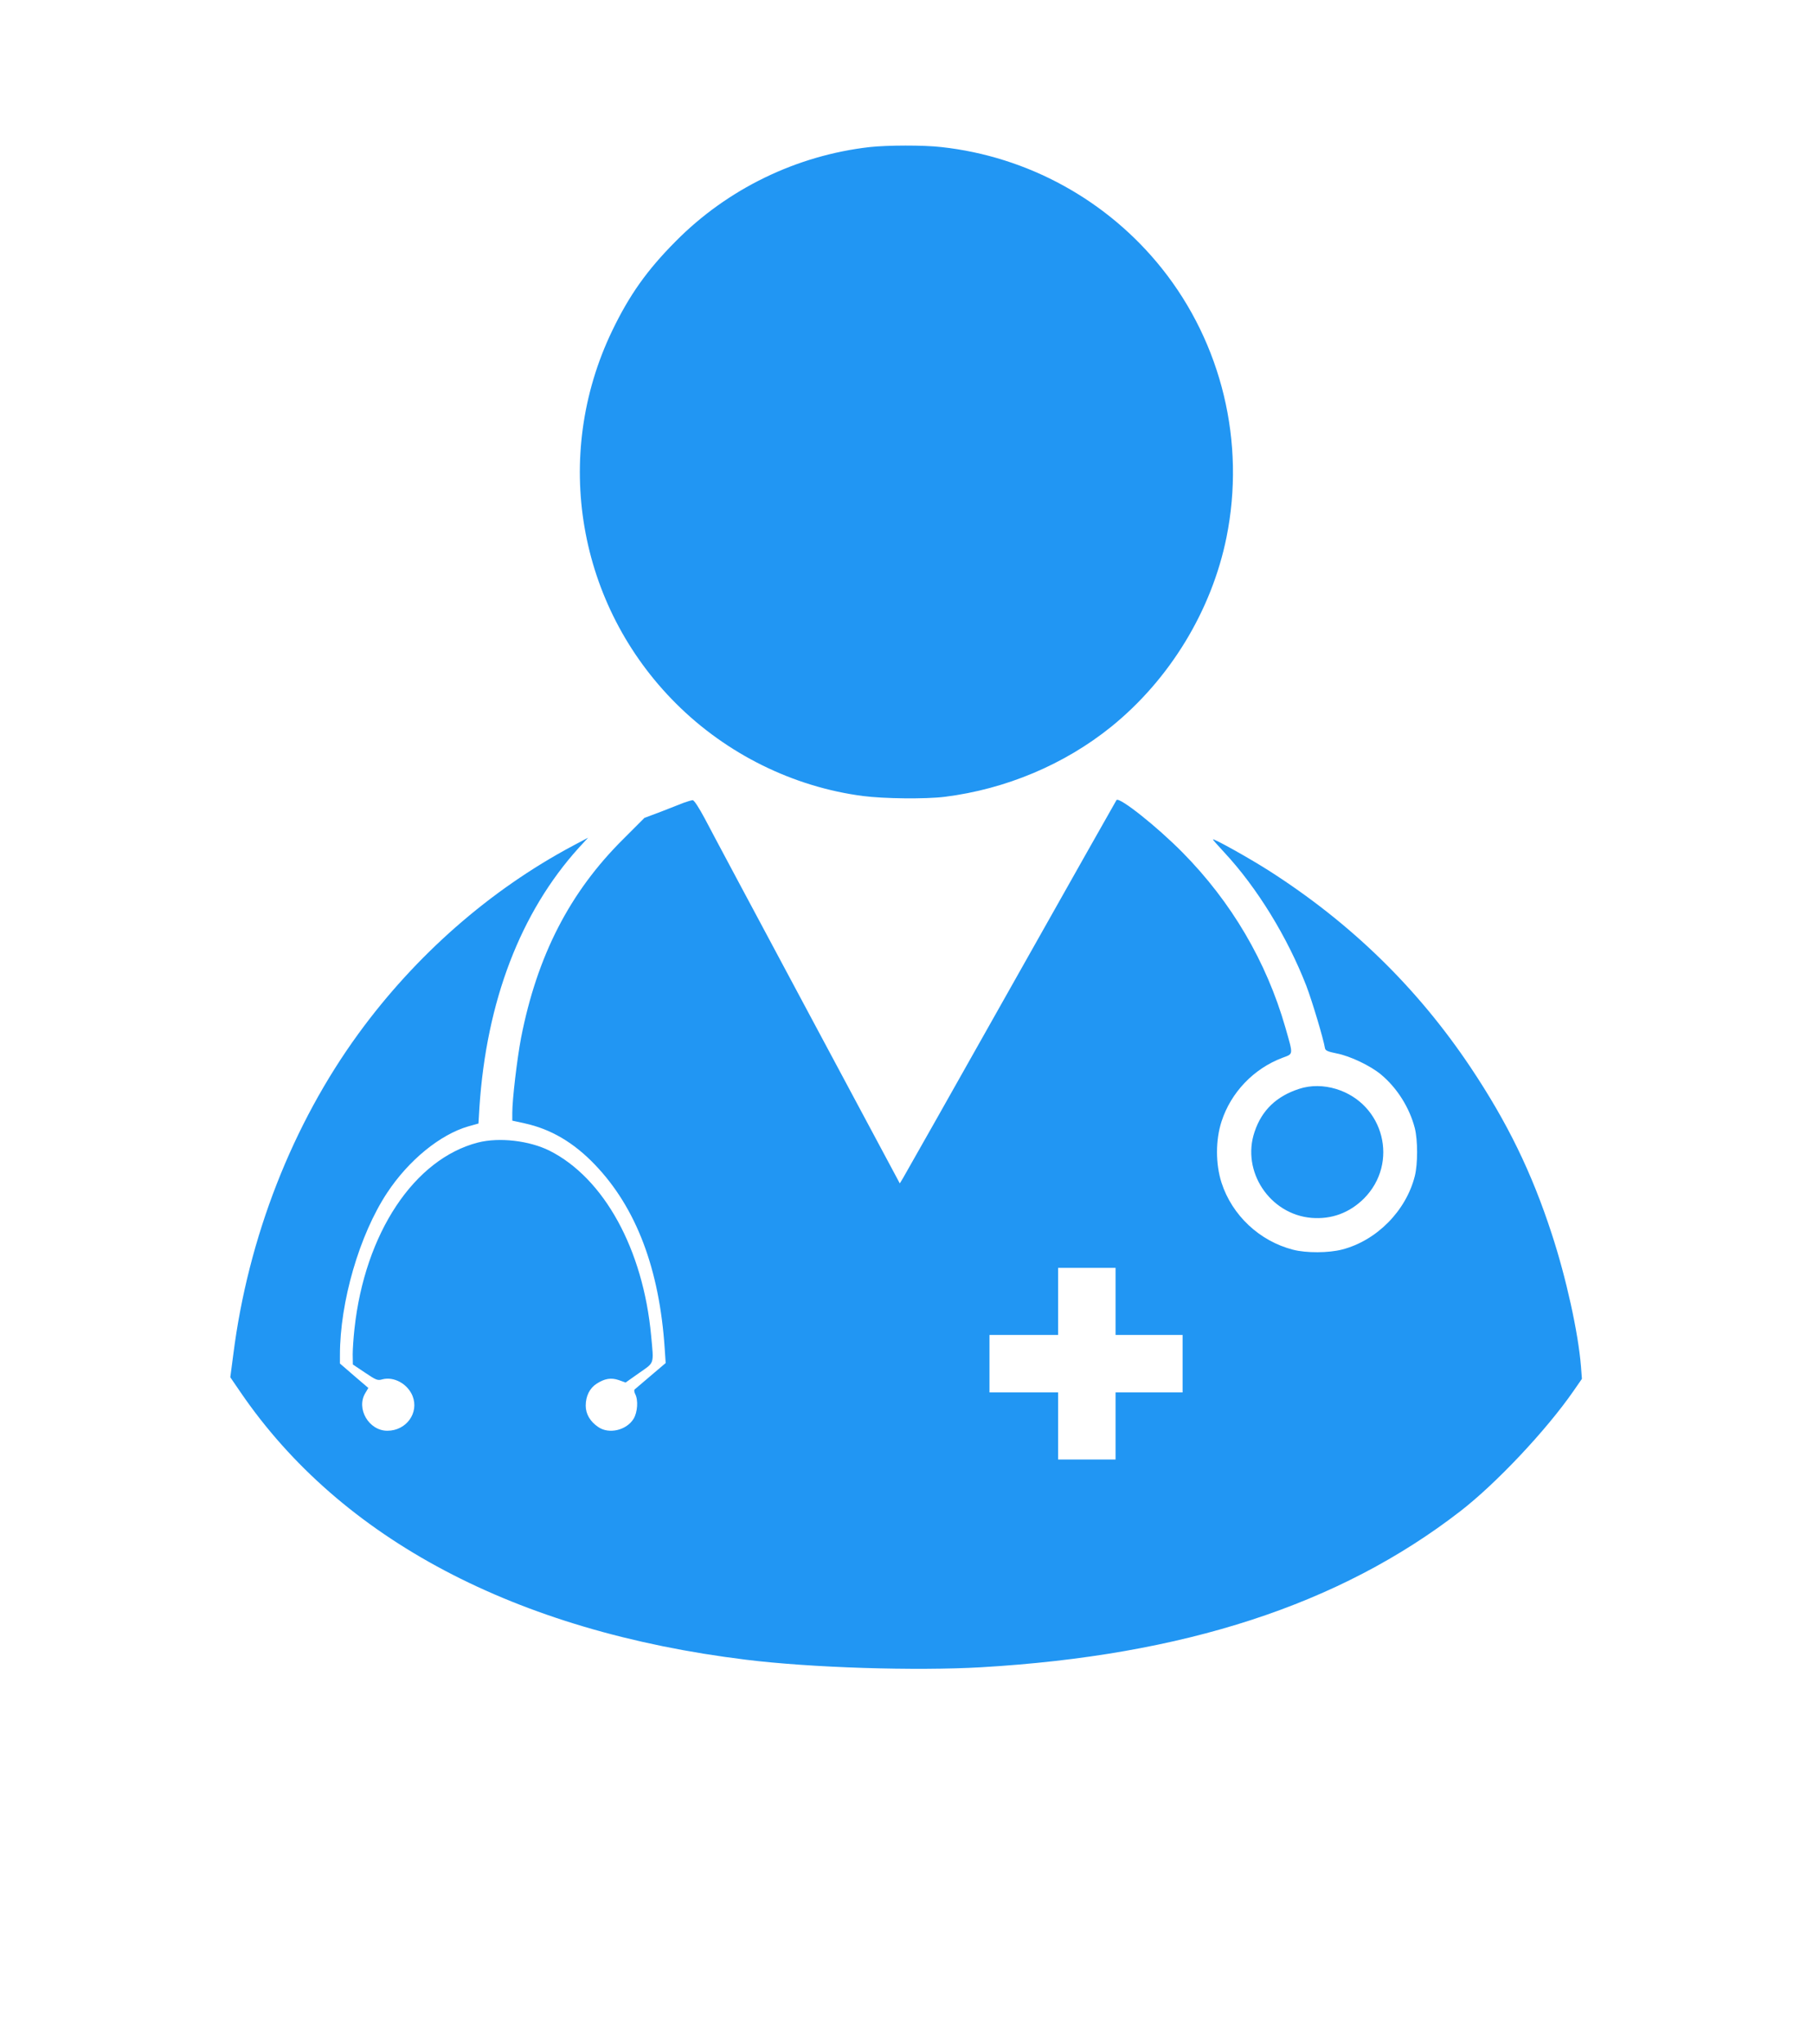
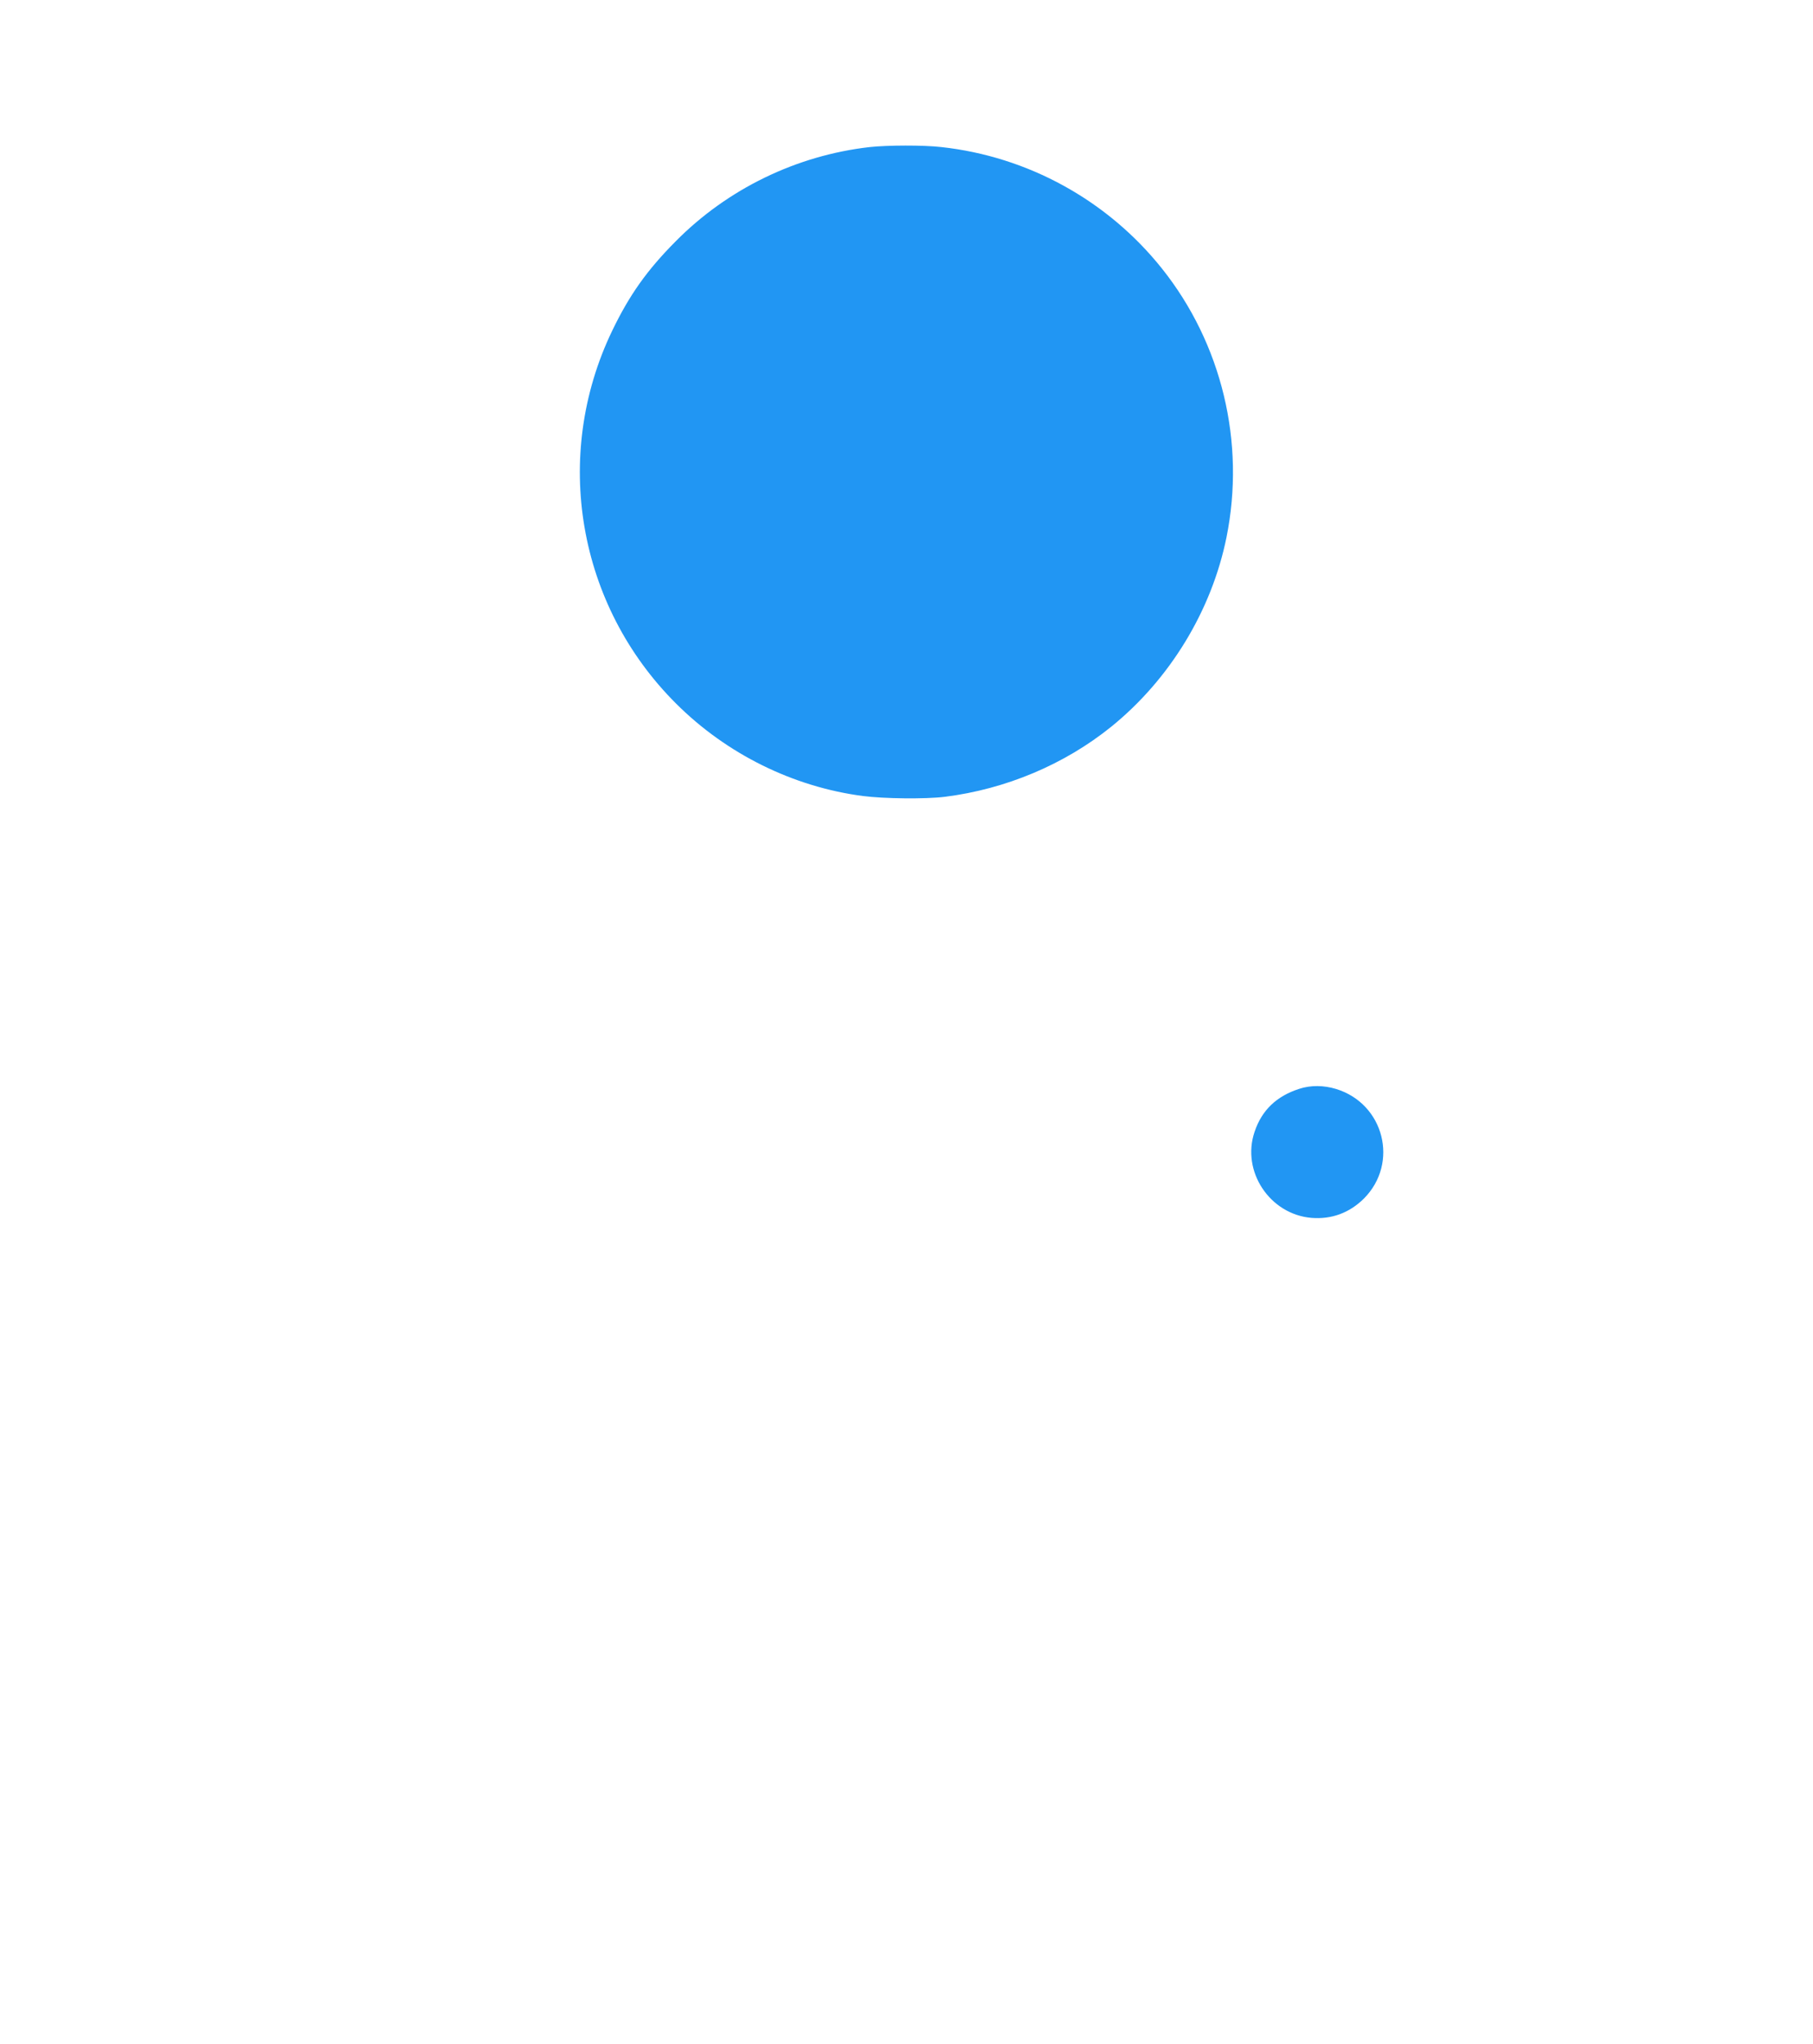
<svg xmlns="http://www.w3.org/2000/svg" version="1.0" width="1136pt" height="1280pt" viewBox="0 0 1136 1280" preserveAspectRatio="xMidYMid meet">
  <g transform="translate(0,1280) scale(0.1,-0.1)" fill="#2196f3" stroke="none">
    <path d="M5450 11879 c-459 -52 -892 -262 -1217 -591 -180 -181 -290 -337 -397 -559 -378 -785 -218 -1720 401 -2336 316 -315 733 -521 1170 -578 132 -17 391 -20 513 -5 382 48 749 202 1043 439 367 297 629 727 722 1186 120 594 -29 1213 -405 1684 -341 427 -840 701 -1382 760 -112 13 -338 12 -448 0z" />
-     <path d="M4285 7773 c-22 -9 -87 -34 -143 -56 l-104 -39 -132 -132 c-336 -333 -540 -730 -641 -1245 -25 -132 -55 -384 -55 -470 l0 -49 78 -17 c164 -36 307 -120 440 -259 258 -269 404 -652 437 -1152 l6 -90 -93 -79 c-51 -43 -97 -82 -101 -86 -5 -4 -3 -17 3 -29 20 -38 15 -114 -10 -155 -44 -72 -154 -98 -221 -52 -51 34 -79 82 -79 134 0 60 25 110 69 138 50 32 90 39 139 22 l42 -15 85 60 c97 68 92 50 75 233 -50 541 -295 987 -637 1159 -127 63 -315 85 -448 51 -400 -103 -709 -568 -774 -1167 -6 -54 -11 -126 -11 -160 l1 -63 76 -51 c70 -47 79 -51 109 -42 72 19 158 -28 189 -104 42 -106 -39 -218 -158 -218 -116 0 -197 139 -138 236 l19 32 -89 76 -89 77 0 53 c0 333 122 753 295 1015 135 205 333 366 509 417 l64 18 6 101 c44 665 257 1221 622 1625 l59 64 -98 -52 c-517 -276 -981 -682 -1340 -1174 -415 -569 -692 -1277 -785 -2009 l-19 -144 65 -95 c629 -919 1723 -1497 3167 -1674 404 -50 1062 -71 1475 -47 1268 74 2243 391 3000 977 224 173 539 507 710 754 l52 75 -6 79 c-17 211 -93 555 -183 829 -126 387 -279 699 -508 1042 -334 499 -751 905 -1265 1233 -124 79 -350 205 -350 195 0 -3 32 -39 71 -81 205 -220 395 -529 514 -835 37 -97 107 -331 117 -391 2 -15 18 -22 73 -33 84 -16 212 -77 278 -132 101 -84 179 -208 212 -336 19 -76 19 -224 0 -300 -55 -218 -239 -404 -455 -460 -84 -22 -226 -23 -309 -1 -209 54 -381 215 -447 419 -38 118 -38 267 0 384 59 182 201 330 380 398 72 27 70 14 20 190 -119 414 -338 786 -644 1096 -159 161 -394 348 -414 329 -2 -3 -300 -529 -661 -1170 -361 -641 -666 -1180 -677 -1198 l-20 -33 -580 1083 c-319 596 -608 1136 -641 1200 -39 73 -68 117 -77 117 -8 -1 -33 -8 -55 -16z m2705 -3123 l0 -210 210 0 210 0 0 -180 0 -180 -210 0 -210 0 0 -210 0 -210 -180 0 -180 0 0 210 0 210 -215 0 -215 0 0 180 0 180 215 0 215 0 0 210 0 210 180 0 180 0 0 -210z" />
    <path d="M8140 5981 c-142 -46 -234 -134 -279 -269 -84 -247 95 -517 357 -539 125 -10 237 31 328 121 221 222 127 593 -173 686 -79 24 -160 25 -233 1z" />
  </g>
</svg>